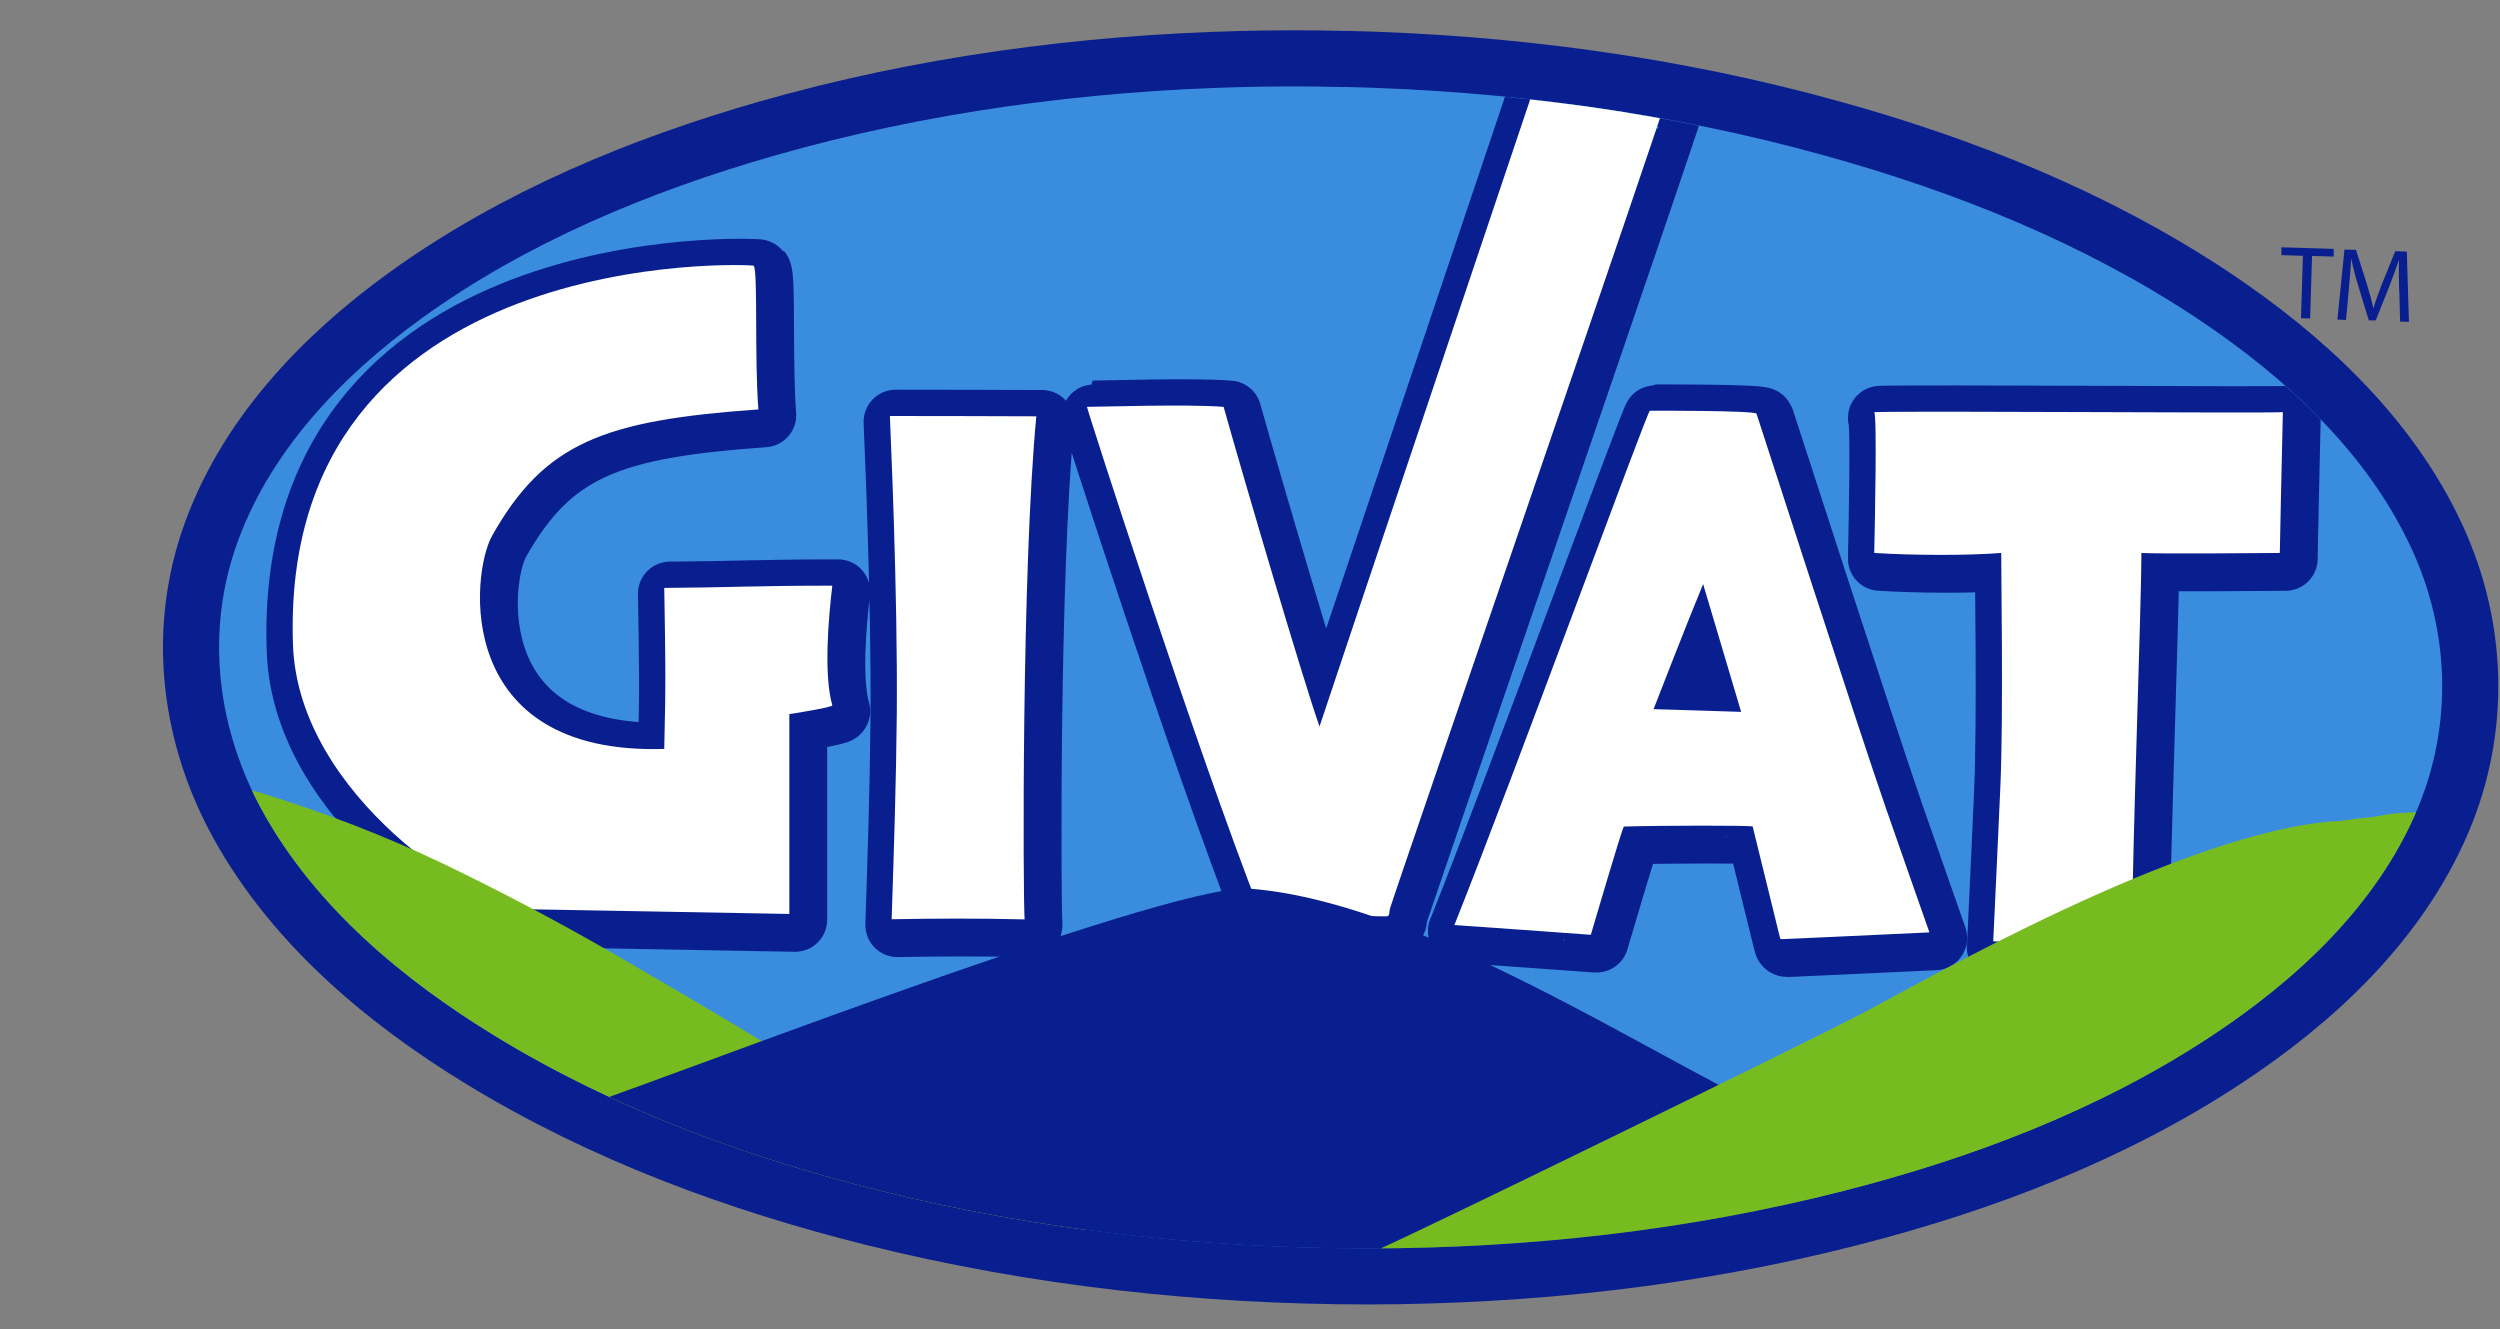
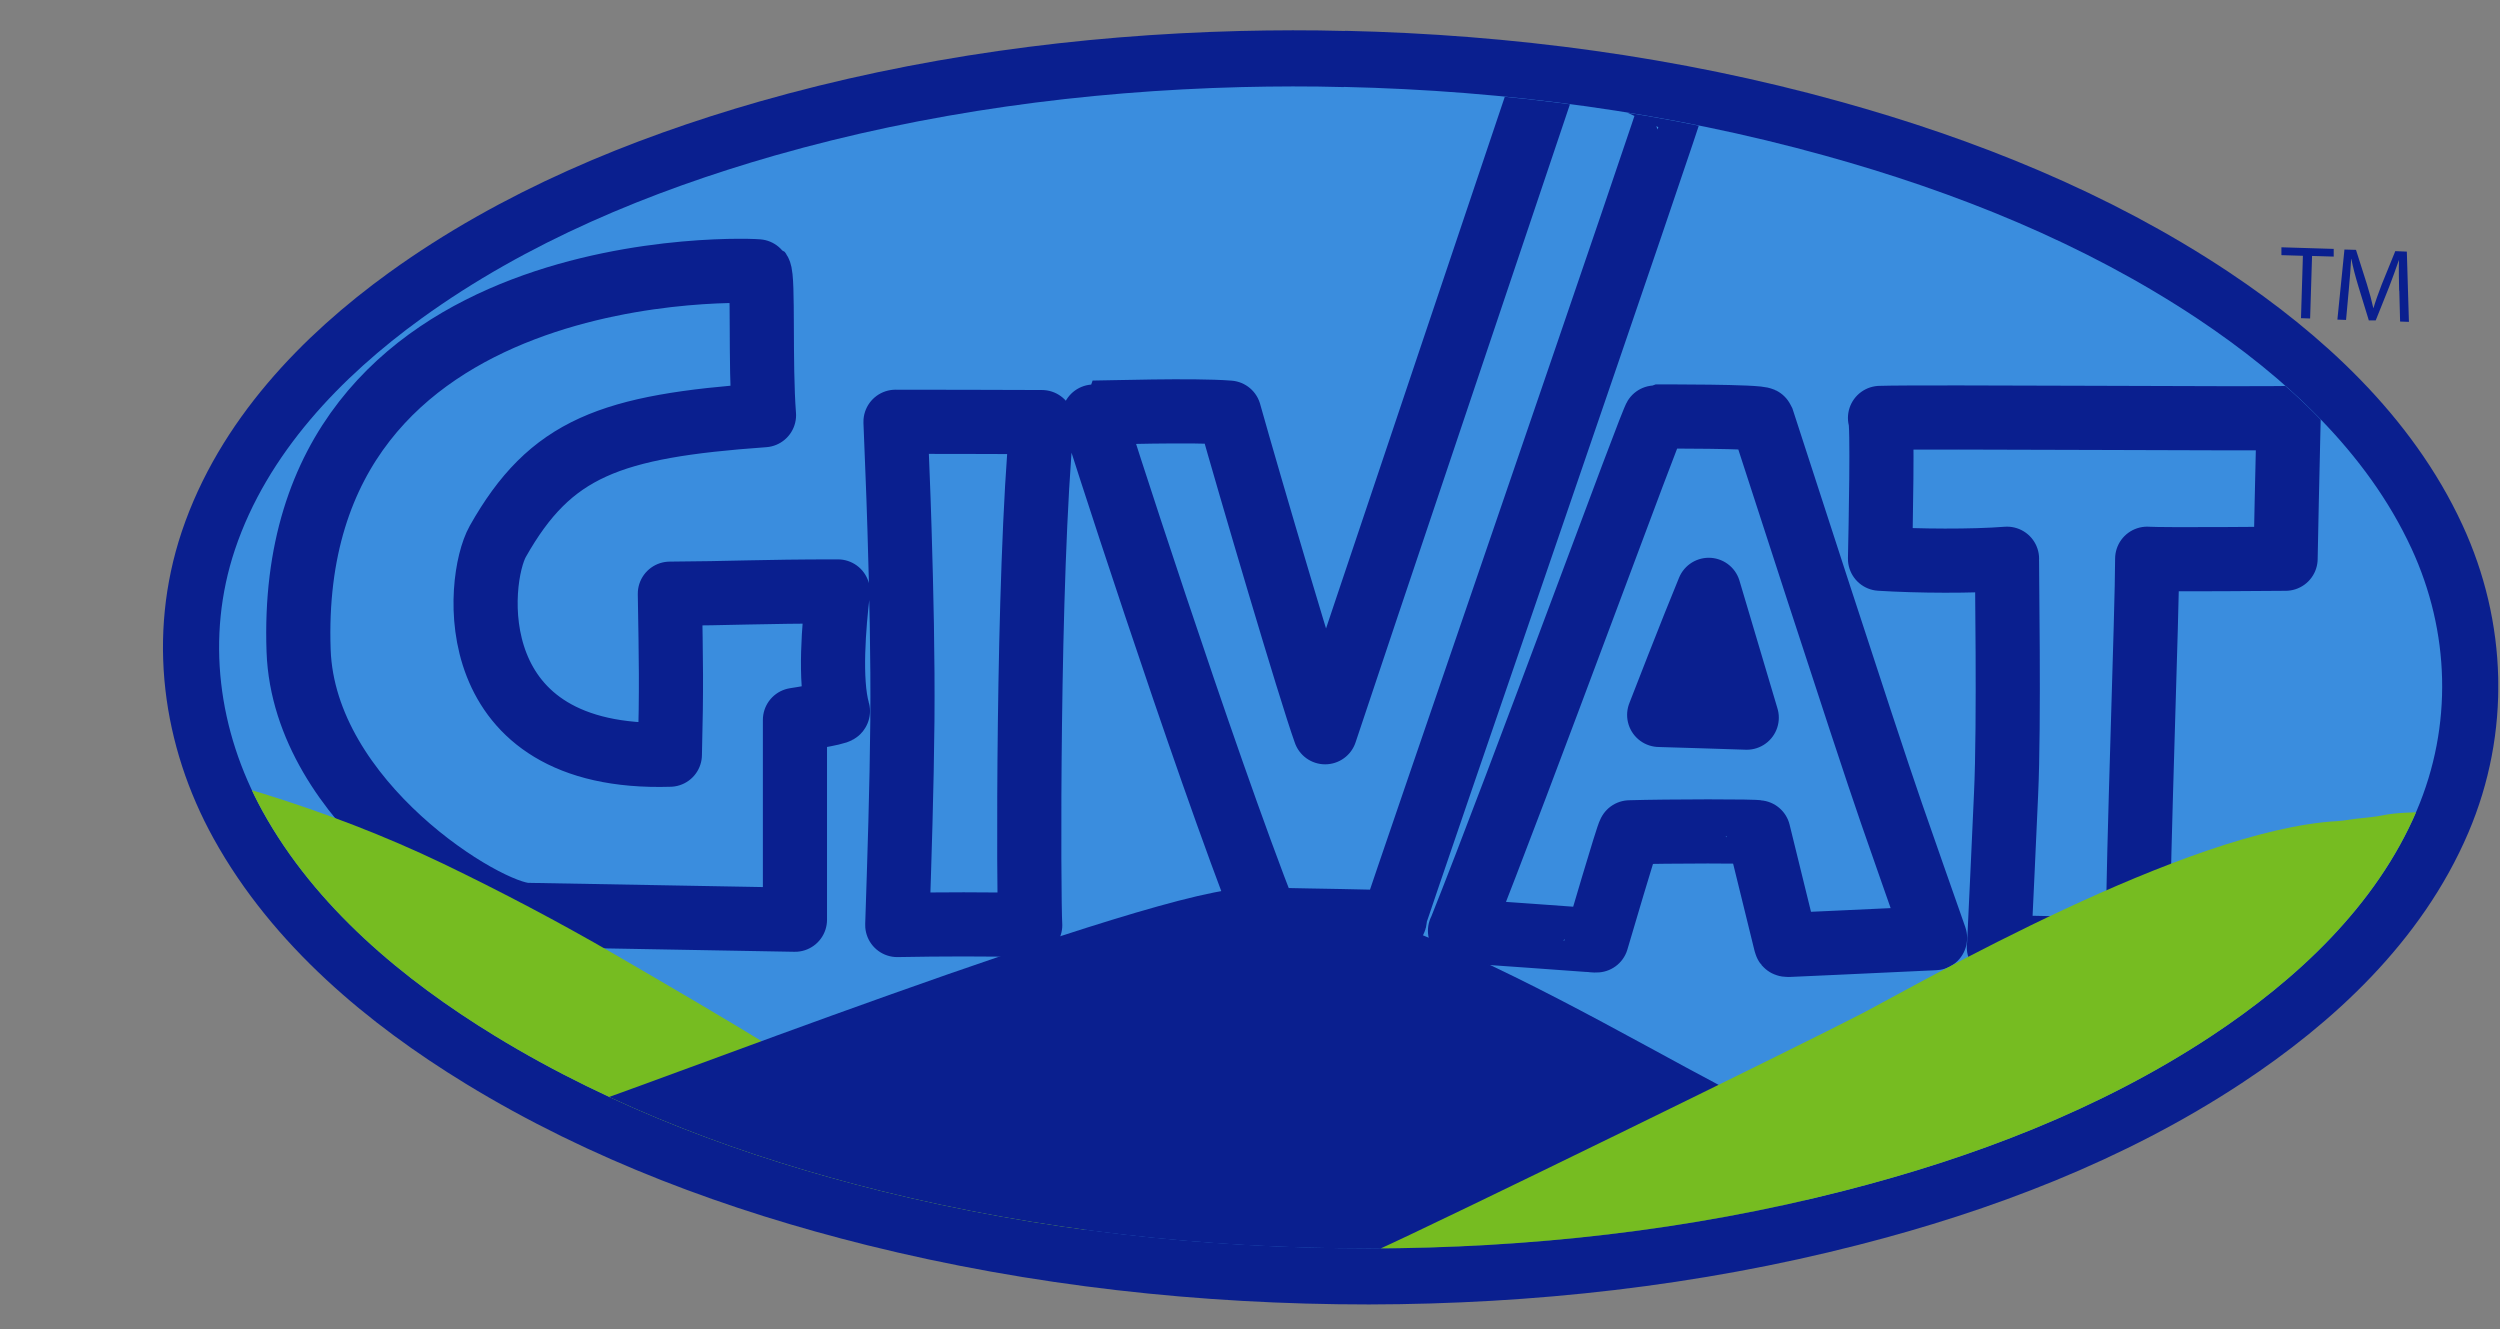
<svg xmlns="http://www.w3.org/2000/svg" xmlns:xlink="http://www.w3.org/1999/xlink" id="Layer_1" viewBox="0 0 805.95 428.53">
  <rect x="0" y="0" width="805.95" height="428.53" fill="#808080" stroke="none" />
  <defs>
    <style>.cls-1{fill:#7bc043;}.cls-1,.cls-2,.cls-3,.cls-4{fill-rule:evenodd;}.cls-2{fill:#fff;}.cls-3,.cls-5,.cls-6{fill:#0a1f8f;}.cls-7{stroke-width:7px;}.cls-7,.cls-8,.cls-9{fill:none;}.cls-7,.cls-9{stroke:#0a1f8f;}.cls-5,.cls-8{clip-rule:evenodd;}.cls-4{fill:#76bc21;}.cls-10{clip-path:url(#clippath-1);}.cls-11{fill:#3a8dde;}.cls-12{clip-path:url(#clippath);}.cls-9{stroke-linecap:round;stroke-linejoin:round;stroke-width:4px;}</style>
    <clipPath id="clippath">
      <path class="cls-5" d="M83.8,5.42c10.11,.23,20.23,1.57,29.98,4.28,8.16,2.26,16.18,5.47,23.26,10.18,5.43,3.62,10.55,8.3,13.33,14.32,2.4,5.19,2.58,11.06,.33,16.34-2.54,5.96-7.51,10.56-12.83,14.07-6.93,4.57-14.85,7.58-22.87,9.63-9.67,2.48-19.68,3.58-29.64,3.6-10.23,0-20.5-1.12-30.44-3.59-8.39-2.09-16.67-5.14-24.07-9.67-5.72-3.5-11.18-8.04-14.47-13.99-2.77-5.01-3.56-10.85-1.73-16.32,2.01-5.99,6.61-10.78,11.64-14.42,6.57-4.75,14.24-7.92,22.01-10.15,9.45-2.7,19.3-4.02,29.12-4.27,2.13-.05,4.26-.06,6.38,0" />
    </clipPath>
    <clipPath id="clippath-1">
      <path class="cls-8" d="M83.8,5.43c10.11,.23,20.23,1.57,29.98,4.28,8.16,2.26,16.18,5.47,23.26,10.18,5.43,3.62,10.55,8.3,13.33,14.32,2.4,5.19,2.58,11.06,.33,16.34-2.54,5.95-7.51,10.56-12.83,14.07-6.93,4.57-14.85,7.58-22.87,9.63-9.67,2.48-19.68,3.58-29.64,3.6-10.23,0-20.5-1.12-30.44-3.59-8.39-2.09-16.67-5.14-24.07-9.67-5.72-3.5-11.18-8.04-14.47-13.99-2.77-5.01-3.56-10.85-1.73-16.32,2.01-5.99,6.61-10.78,11.64-14.42,6.57-4.75,14.24-7.92,22.01-10.15,9.45-2.7,19.3-4.02,29.12-4.27,2.13-.05,4.26-.06,6.38,0" />
    </clipPath>
    <symbol id="Givat_Logo_PMS_3" viewBox="0 0 155.78 82.83">
      <g>
        <g>
          <path class="cls-3" d="M83.8,5.42c10.11,.23,20.23,1.57,29.98,4.28,8.16,2.26,16.18,5.47,23.26,10.18,5.43,3.62,10.55,8.3,13.33,14.32,2.4,5.19,2.58,11.06,.33,16.34-2.54,5.96-7.51,10.56-12.83,14.07-6.93,4.57-14.85,7.58-22.87,9.63-9.67,2.48-19.68,3.58-29.64,3.6-10.23,0-20.5-1.12-30.44-3.59-8.39-2.09-16.67-5.14-24.07-9.67-5.72-3.5-11.18-8.04-14.47-13.99-2.77-5.01-3.56-10.85-1.73-16.32,2.01-5.99,6.61-10.78,11.64-14.42,6.57-4.75,14.24-7.92,22.01-10.15,9.45-2.7,19.3-4.02,29.12-4.27,2.13-.05,4.26-.06,6.38,0" />
          <g class="cls-12">
            <path class="cls-1" d="M.71,46.27c.93,.12,1.87,.14,2.78,.36,.42,.11,.91,.18,1.34,.24,.49,.07,.97,.18,1.45,.25,1.93,.28,3.78,.82,5.64,1.4,3.82,1.19,7.56,2.61,11.17,4.34,3.64,1.75,7.22,3.63,10.71,5.66,3.42,1.99,6.84,3.97,10.21,6.05,3.4,2.1,6.84,4.11,10.27,6.18,3.46,2.09,7,4.03,10.61,5.85,1.61,.8,3.22,1.57,4.85,2.32-1.87-.05-3.74-.09-5.61-.13-4.62-.11-9.25-.21-13.87-.32-5.91-.14-11.81-.28-17.72-.41-5.72-.13-11.44-.26-17.16-.39-4.06-.1-8.12-.18-12.18-.28-1.07-.03-2.14-.05-3.21-.08" />
            <path class="cls-1" d="M151.22,51.79c-.93,.07-1.88,.04-2.79,.23-.43,.09-.91,.13-1.35,.18-.49,.04-.97,.13-1.47,.18-1.94,.19-3.81,.64-5.69,1.14-3.87,1.01-7.67,2.26-11.35,3.83-3.71,1.58-7.38,3.29-10.96,5.15-3.51,1.83-7.02,3.66-10.48,5.58-3.5,1.94-7.03,3.79-10.53,5.7-3.56,1.93-7.19,3.7-10.87,5.36-1.63,.73-3.28,1.42-4.95,2.09,1.87,.04,3.73,.08,5.6,.12,4.62,.11,9.24,.21,13.86,.32,5.91,.13,11.81,.27,17.72,.4,5.72,.13,11.44,.26,17.16,.39,4.06,.09,8.12,.19,12.18,.28,1.07,.03,2.14,.05,3.21,.08" />
          </g>
        </g>
        <g>
          <path class="cls-7" d="M83.8,5.42c10.11,.23,20.23,1.57,29.98,4.28,8.16,2.26,16.18,5.47,23.26,10.18,5.43,3.62,10.55,8.3,13.33,14.32,2.4,5.19,2.58,11.06,.33,16.34-2.54,5.96-7.51,10.56-12.83,14.07-6.93,4.57-14.85,7.58-22.87,9.63-9.67,2.48-19.68,3.58-29.64,3.6-10.23,0-20.5-1.12-30.44-3.59-8.39-2.09-16.67-5.14-24.07-9.67-5.72-3.5-11.18-8.04-14.47-13.99-2.77-5.01-3.56-10.85-1.73-16.32,2.01-5.99,6.61-10.78,11.64-14.42,6.57-4.75,14.24-7.92,22.01-10.15,9.45-2.7,19.3-4.02,29.12-4.27,2.13-.05,4.26-.06,6.38,0" />
          <path class="cls-11" d="M83.8,5.42c10.11,.23,20.23,1.57,29.98,4.28,8.16,2.26,16.18,5.47,23.26,10.18,5.43,3.62,10.55,8.3,13.33,14.32,2.4,5.19,2.58,11.06,.33,16.34-2.54,5.96-7.51,10.56-12.83,14.07-6.93,4.57-14.85,7.58-22.87,9.63-9.67,2.48-19.68,3.58-29.64,3.6-10.23,0-20.5-1.12-30.44-3.59-8.39-2.09-16.67-5.14-24.07-9.67-5.72-3.5-11.18-8.04-14.47-13.99-2.77-5.01-3.56-10.85-1.73-16.32,2.01-5.99,6.61-10.78,11.64-14.42,6.57-4.75,14.24-7.92,22.01-10.15,9.45-2.7,19.3-4.02,29.12-4.27,2.13-.05,4.26-.06,6.38,0" />
        </g>
        <g>
          <path class="cls-6" d="M143.59,15.95l-1.33-.04v-.49s3.26,.1,3.26,.1v.48s-1.35-.04-1.35-.04l-.12,3.9-.57-.02,.12-3.9Z" />
          <path class="cls-6" d="M149.6,18.13c-.01-.62-.03-1.36-.01-1.9h-.01c-.17,.5-.37,1.05-.6,1.65l-.84,2.1h-.43s-.65-2.12-.65-2.12c-.19-.63-.34-1.19-.44-1.72h-.01c-.03,.55-.09,1.28-.15,1.94l-.17,1.87-.54-.02,.44-4.37,.72,.02,.68,2.14c.17,.55,.3,1.03,.4,1.49h.01c.13-.44,.3-.91,.51-1.46l.85-2.09,.72,.03,.13,4.38-.55-.02-.05-1.93Z" />
        </g>
        <g class="cls-10">
          <g>
-             <path class="cls-9" d="M124.65,59.05c.15-3.18,.3-6.35,.44-9.53,.21-4.44,.04-14.24,.06-14.68-2.16,.17-5.54,.15-7.92,0,.04-1.82,.18-8.6,0-8.78,2.67-.09,24.18,.08,25.48,0-.06,2.16-.19,8.78-.19,8.78,0,0-7.73,.07-8.63,0,0,3.21-.58,18.85-.57,23.25,0,.38,0,.76,0,1.15l-8.68-.18Zm-33.6-1.01c3.79-9.5,12.03-32.07,12.19-32.07,.16,0,6.57-.02,6.65,.19,.1,.29,6.4,19.8,8.06,24.57,.9,2.58,1.8,5.16,2.71,7.74,0,.01,0,.02,0,.03-2.08,.09-4.15,.2-6.24,.29-.97,.04-1.93,.09-2.89,.13-.19,0-.15-.01-.2-.18-.1-.39-1.66-6.76-1.68-6.84-.01-.08-5.72-.07-8.03,0-.12,.11-1.98,6.49-2.06,6.74,0,.02-.51-.03-.54-.03-2.43-.18-4.86-.35-7.29-.52-.23-.02-.46-.03-.69-.05Zm12.42-13.46c2.14,.07,3.17,.09,5.46,.17-.79-2.66-1.58-5.31-2.37-7.97-.99,2.38-3.09,7.8-3.09,7.8Zm-24.49,12.75c-3.95-10.04-10.89-31.6-10.84-31.6,.91,0,6.24-.18,8.52,0,1.27,4.53,5.02,17.25,5.98,19.93,.67-2.07,14.67-43.66,14.67-43.66,1.84,.93,2.47,1.95,4.32,2.88,.72,.36,2.02,.92,2.74,1.29,.11,.06-17.21,50.29-17.35,50.89-.04,.19,.02,.45-.23,.44-.38,0-.75-.01-1.13-.02-1.34-.03-2.68-.06-4.02-.08-.89-.01-1.78-.04-2.66-.06Zm-23.02,.35c.14-4.26,.28-8.51,.32-12.77,.03-3.97-.06-7.93-.18-11.9-.09-2.98-.14-3.71-.25-6.71,3.04,0,6.09,.01,9.13,.02-.92,9.73-.83,29.91-.73,31.37-2.77-.07-5.52-.06-8.29-.01Zm-3.7-20.8c-.25,2.1-.54,5.57,0,7.46,.04,.13-2.68,.55-2.68,.55v12.46c-4.92-.1-11.76-.2-16.69-.3-2.57-.05-13.92-6.99-14.26-16.47-.89-25.14,28.66-23.74,28.73-23.65,.27,.41,.04,5.74,.29,8.96-9.59,.68-13.31,2.04-16.6,7.87-1.34,2.38-2.43,13.71,10.73,13.3,.11-4.31,.07-5.73,0-10.04,3.82-.02,5.61-.14,10.47-.14Z" />
-             <path class="cls-2" d="M124.29,58.69c.15-3.18,.3-6.35,.44-9.53,.21-4.44,.04-14.24,.06-14.68-2.16,.17-5.54,.15-7.92,0,.04-1.82,.18-8.6,0-8.78,2.67-.09,24.18,.08,25.48,0-.06,2.16-.19,8.78-.19,8.78,0,0-7.73,.07-8.63,0,0,3.21-.58,18.85-.57,23.25,0,.38,0,.76,0,1.15l-8.68-.18Zm-33.6-1.01c3.79-9.5,12.03-32.07,12.19-32.07,.16,0,6.57-.02,6.65,.19,.1,.29,6.4,19.8,8.06,24.57,.9,2.58,1.8,5.16,2.71,7.74,0,.01,0,.02,0,.03-2.08,.09-4.15,.2-6.24,.29-.97,.04-1.93,.09-2.89,.13-.19,0-.15-.01-.2-.18-.1-.39-1.66-6.76-1.68-6.84-.01-.08-5.72-.07-8.03,0-.12,.11-1.98,6.49-2.06,6.74,0,.02-.51-.03-.54-.03-2.43-.18-4.86-.35-7.29-.52-.23-.02-.46-.03-.69-.05Zm12.42-13.46c2.14,.07,3.17,.09,5.46,.17-.79-2.66-1.58-5.31-2.37-7.97-.99,2.38-3.09,7.8-3.09,7.8Zm-24.49,12.75c-3.95-10.04-10.89-31.6-10.84-31.6,.91,0,6.24-.18,8.52,0,1.27,4.53,5.02,17.25,5.98,19.93,.67-2.07,14.67-43.66,14.67-43.66,1.84,.93,2.47,1.95,4.32,2.88,.72,.36,2.02,.92,2.74,1.29,.11,.06-17.21,50.29-17.35,50.89-.04,.19,.02,.45-.23,.44-.38,0-.75-.01-1.13-.02-1.34-.03-2.68-.06-4.02-.08-.89-.01-1.78-.04-2.66-.06Zm-23.02,.35c.14-4.26,.28-8.51,.32-12.77,.03-3.97-.06-7.93-.18-11.9-.09-2.98-.14-3.71-.25-6.71,3.04,0,6.09,.01,9.13,.02-.92,9.73-.83,29.91-.73,31.37-2.77-.07-5.52-.06-8.29-.01Zm-3.7-20.8c-.25,2.1-.54,5.57,0,7.46,.04,.13-2.68,.55-2.68,.55v12.46c-4.92-.1-11.76-.2-16.69-.3-2.57-.05-13.92-6.99-14.26-16.47-.89-25.14,28.66-23.74,28.73-23.65,.27,.41,.04,5.74,.29,8.96-9.59,.68-13.31,2.04-16.6,7.87-1.34,2.38-2.43,13.71,10.73,13.3,.11-4.31,.07-5.73,0-10.04,3.82-.02,5.61-.14,10.47-.14Z" />
+             <path class="cls-9" d="M124.65,59.05c.15-3.18,.3-6.35,.44-9.53,.21-4.44,.04-14.24,.06-14.68-2.16,.17-5.54,.15-7.92,0,.04-1.82,.18-8.6,0-8.78,2.67-.09,24.18,.08,25.48,0-.06,2.16-.19,8.78-.19,8.78,0,0-7.73,.07-8.63,0,0,3.21-.58,18.85-.57,23.25,0,.38,0,.76,0,1.15l-8.68-.18Zm-33.6-1.01c3.79-9.5,12.03-32.07,12.19-32.07,.16,0,6.57-.02,6.65,.19,.1,.29,6.4,19.8,8.06,24.57,.9,2.58,1.8,5.16,2.71,7.74,0,.01,0,.02,0,.03-2.08,.09-4.15,.2-6.24,.29-.97,.04-1.93,.09-2.89,.13-.19,0-.15-.01-.2-.18-.1-.39-1.66-6.76-1.68-6.84-.01-.08-5.72-.07-8.03,0-.12,.11-1.98,6.49-2.06,6.74,0,.02-.51-.03-.54-.03-2.43-.18-4.86-.35-7.29-.52-.23-.02-.46-.03-.69-.05m12.42-13.46c2.14,.07,3.17,.09,5.46,.17-.79-2.66-1.58-5.31-2.37-7.97-.99,2.38-3.09,7.8-3.09,7.8Zm-24.49,12.75c-3.95-10.04-10.89-31.6-10.84-31.6,.91,0,6.24-.18,8.52,0,1.27,4.53,5.02,17.25,5.98,19.93,.67-2.07,14.67-43.66,14.67-43.66,1.84,.93,2.47,1.95,4.32,2.88,.72,.36,2.02,.92,2.74,1.29,.11,.06-17.21,50.29-17.35,50.89-.04,.19,.02,.45-.23,.44-.38,0-.75-.01-1.13-.02-1.34-.03-2.68-.06-4.02-.08-.89-.01-1.78-.04-2.66-.06Zm-23.02,.35c.14-4.26,.28-8.51,.32-12.77,.03-3.97-.06-7.93-.18-11.9-.09-2.98-.14-3.71-.25-6.71,3.04,0,6.09,.01,9.13,.02-.92,9.73-.83,29.91-.73,31.37-2.77-.07-5.52-.06-8.29-.01Zm-3.7-20.8c-.25,2.1-.54,5.57,0,7.46,.04,.13-2.68,.55-2.68,.55v12.46c-4.92-.1-11.76-.2-16.69-.3-2.57-.05-13.92-6.99-14.26-16.47-.89-25.14,28.66-23.74,28.73-23.65,.27,.41,.04,5.74,.29,8.96-9.59,.68-13.31,2.04-16.6,7.87-1.34,2.38-2.43,13.71,10.73,13.3,.11-4.31,.07-5.73,0-10.04,3.82-.02,5.61-.14,10.47-.14Z" />
          </g>
          <path class="cls-4" d="M4.52,78.31c1.07,.03,2.14,.05,3.21,.07,4.06,.1,8.12,.18,12.18,.28,5.72,.13,11.44,.26,17.16,.39,5.91,.13,11.81,.27,17.72,.41,4.62,.1,9.24,.21,13.87,.32,1.87,.04,3.73,.09,5.61,.13-1.63-.75-3.24-1.51-4.85-2.32-3.61-1.82-7.15-3.76-10.61-5.85-3.42-2.07-6.86-4.08-10.27-6.18-3.38-2.08-6.79-4.06-10.21-6.05-3.5-2.03-7.08-3.91-10.71-5.66-3.61-1.73-7.35-3.16-11.17-4.35-1.85-.57-3.71-1.11-5.64-1.39-.49-.07-.97-.18-1.45-.25-.43-.05-.92-.12-1.34-.23-.91-.22-1.85-.24-2.78-.36l-.71,31.04Z" />
          <path class="cls-3" d="M31.76,67.19c1,.05,2.02,.16,3.02,.24,.86,.07,.45,1.66,1.31,1.6,1.02-.07,36.65-14.02,41.81-13.62,13.41,1.02,32.43,15.84,38.85,16.14,.99,.05-7.6,2.07-6.67,2.39,.92,.32,1.85,.51,2.81,.64-1.93,1.48-4.17,2.48-6.49,3.14-3.81,1.09-7.69,1.95-11.64,2.02-30.46,.54-64.99-12.66-63.01-12.55Z" />
          <path class="cls-4" d="M151.37,50.61c-.93,.07-1.88,.04-2.79,.23-.43,.09-.91,.13-1.36,.18-.49,.04-.97,.15-1.46,.18-9.44,.52-26.1,10.15-29.68,12.01-3.51,1.83-26.53,13.09-30.21,14.74-1.63,.73-3.28,1.42-4.95,2.09,1.87,.04,3.73,.08,5.6,.12,4.62,.11,9.24,.21,13.86,.32,5.91,.13,11.81,.27,17.72,.4,5.72,.13,11.44,.26,17.16,.39,4.06,.09,8.12,.19,12.18,.28,1.07,.03,2.14,.05,3.21,.07l.71-31.03Z" />
        </g>
        <path class="cls-6" d="M99.75,65.9s-15.37-8.33-20.59-8.63c-5.22-.3-5.95,1.11-5.95,1.11l26.54,7.52Z" />
      </g>
    </symbol>
  </defs>
  <use width="155.78" height="82.83" transform="scale(5.17)" xlink:href="#Givat_Logo_PMS_3" />
</svg>